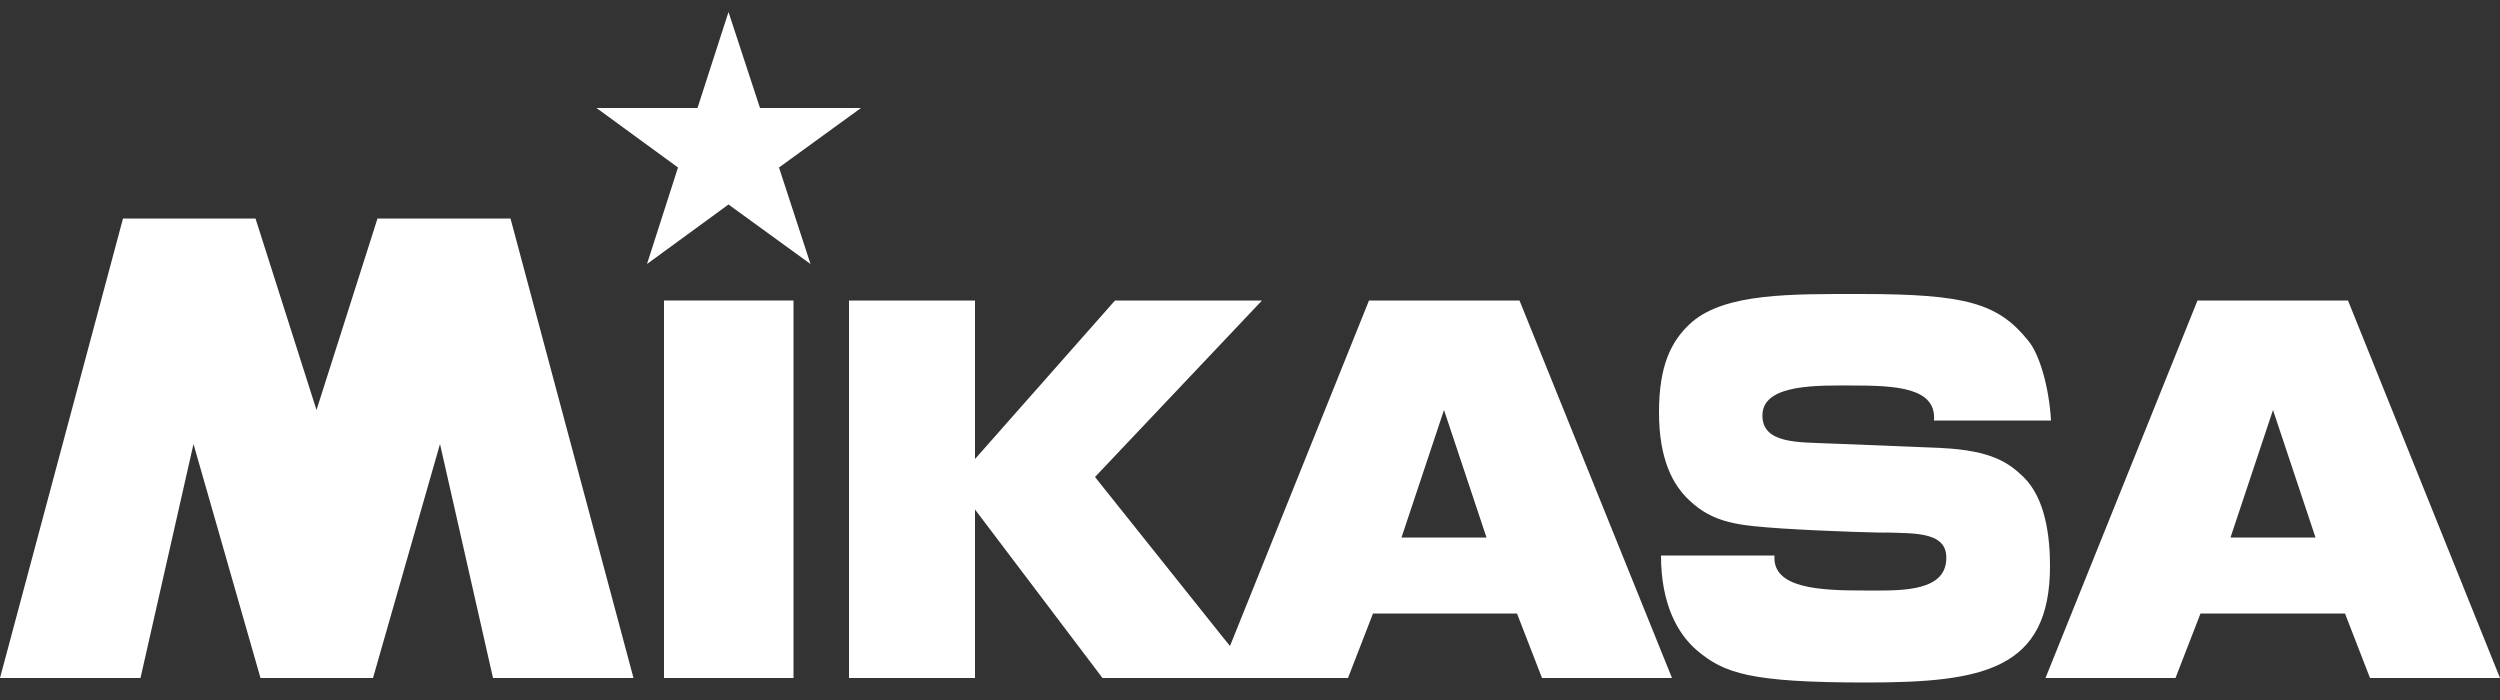
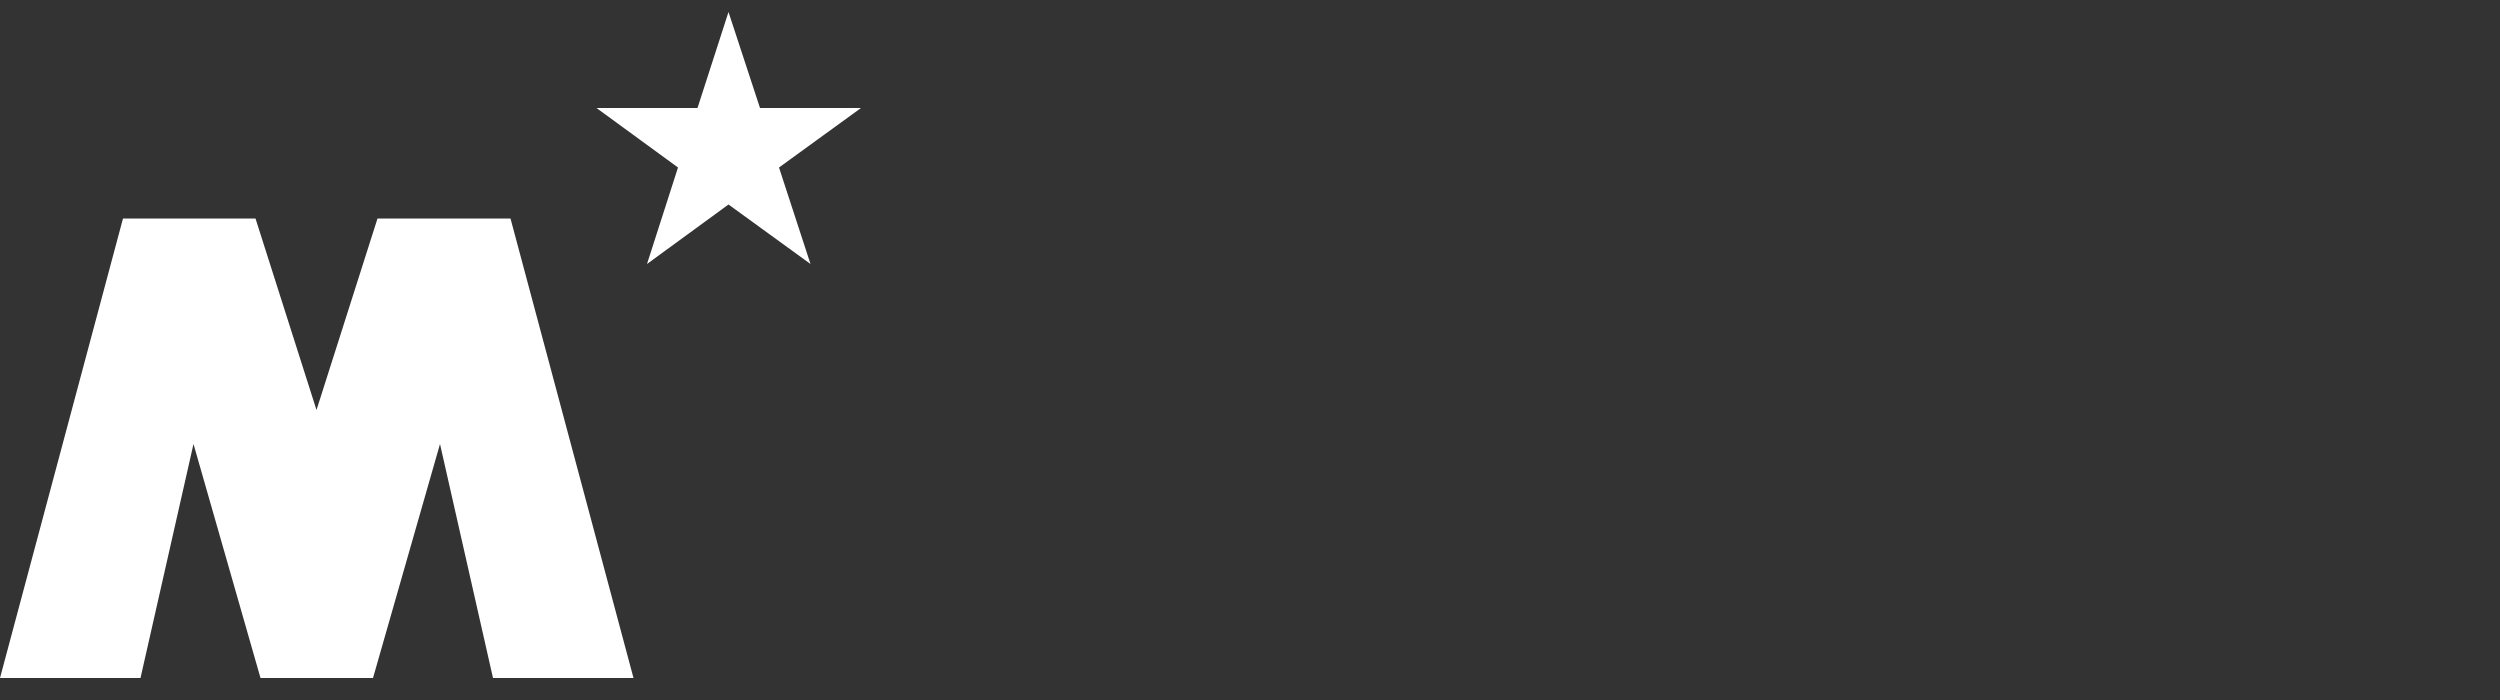
<svg xmlns="http://www.w3.org/2000/svg" version="1.1" id="Layer_1" x="0px" y="0px" viewBox="0 0 500 140" style="enable-background:new 0 0 500 140;" xml:space="preserve">
  <rect x="0" y="0" width="500" height="140" fill="#333333" stroke="none" />
  <style type="text/css">
	.st0{fill:#FFFFFF;}
</style>
  <g>
    <g>
-       <path class="st0" d="M303.9,60.1h-30.1L246,129.2l-1.3-1.6L219,95.4l33.4-35.3h-29.4l-28,31.7V60.1h-25.2v75.5h25.2v-33.7    l25.5,33.7h49.1l5-12.9h28.8l5,12.9h26L303.9,60.1z M280.3,107.5l8.5-25.5l8.5,25.5H280.3z" />
-     </g>
+       </g>
    <g>
-       <path class="st0" d="M474,135.6h26l-30.4-75.5h-30.1l-30.4,75.5h26l5-12.9H469L474,135.6z M446.1,107.5l8.5-25.5l8.5,25.5H446.1z" />
-     </g>
+       </g>
    <g>
-       <polygon class="st0" points="158.7,135.6 158.7,97.8 158.7,60.1 146.7,60.1 132.8,60.1 132.8,97.8 132.8,135.6 146.7,135.6   " />
-     </g>
+       </g>
    <g>
-       <path class="st0" d="M356.5,105.7c-8.7-0.6-13.8-1-18.7-5.7c-3.2-3-6-8.1-6-17.5s2.4-14.4,6.6-18.1c6.8-5.8,19.8-5.6,33.6-5.6    c21.2,0,27.6,1.8,33.7,9.4c2.2,2.7,4.1,9.1,4.5,15.9h-23.4c0.5-6.6-7.6-7-16.4-7c-6.4,0-17.5-0.4-17.9,5.6    c-0.4,6.2,7.4,5.7,13.5,6c0,0,12.9,0.5,22.3,0.9c10.1,0.5,13.5,3,16.4,5.8c4.4,4.3,5.3,11.9,5.3,17.8c0,20.8-13.5,23.3-36.7,23.3    c-23.2,0-28.5-1.8-34-6.5c-3.8-3.3-7.1-9.2-7.1-18.9h22.7c-0.5,6.6,9.1,7,17.9,7c6.4,0,15.6,0.5,16.4-5.6c0.8-6.2-5.9-5.8-12-6    C377.4,106.6,365.9,106.3,356.5,105.7z" />
-     </g>
+       </g>
    <g>
      <polygon class="st0" points="145.7,2.4 139.5,21.6 119.3,21.6 135.6,33.5 129.4,52.8 145.7,40.9 162.1,52.8 155.8,33.5     172.2,21.6 152,21.6   " />
    </g>
    <g>
      <polygon class="st0" points="63.3,82 51.1,43.7 24.6,43.7 0,135.6 28.1,135.6 38.7,88.8 52.1,135.6 74.6,135.6 88,88.8     98.6,135.6 126.7,135.6 102.1,43.7 75.5,43.7   " />
    </g>
  </g>
</svg>